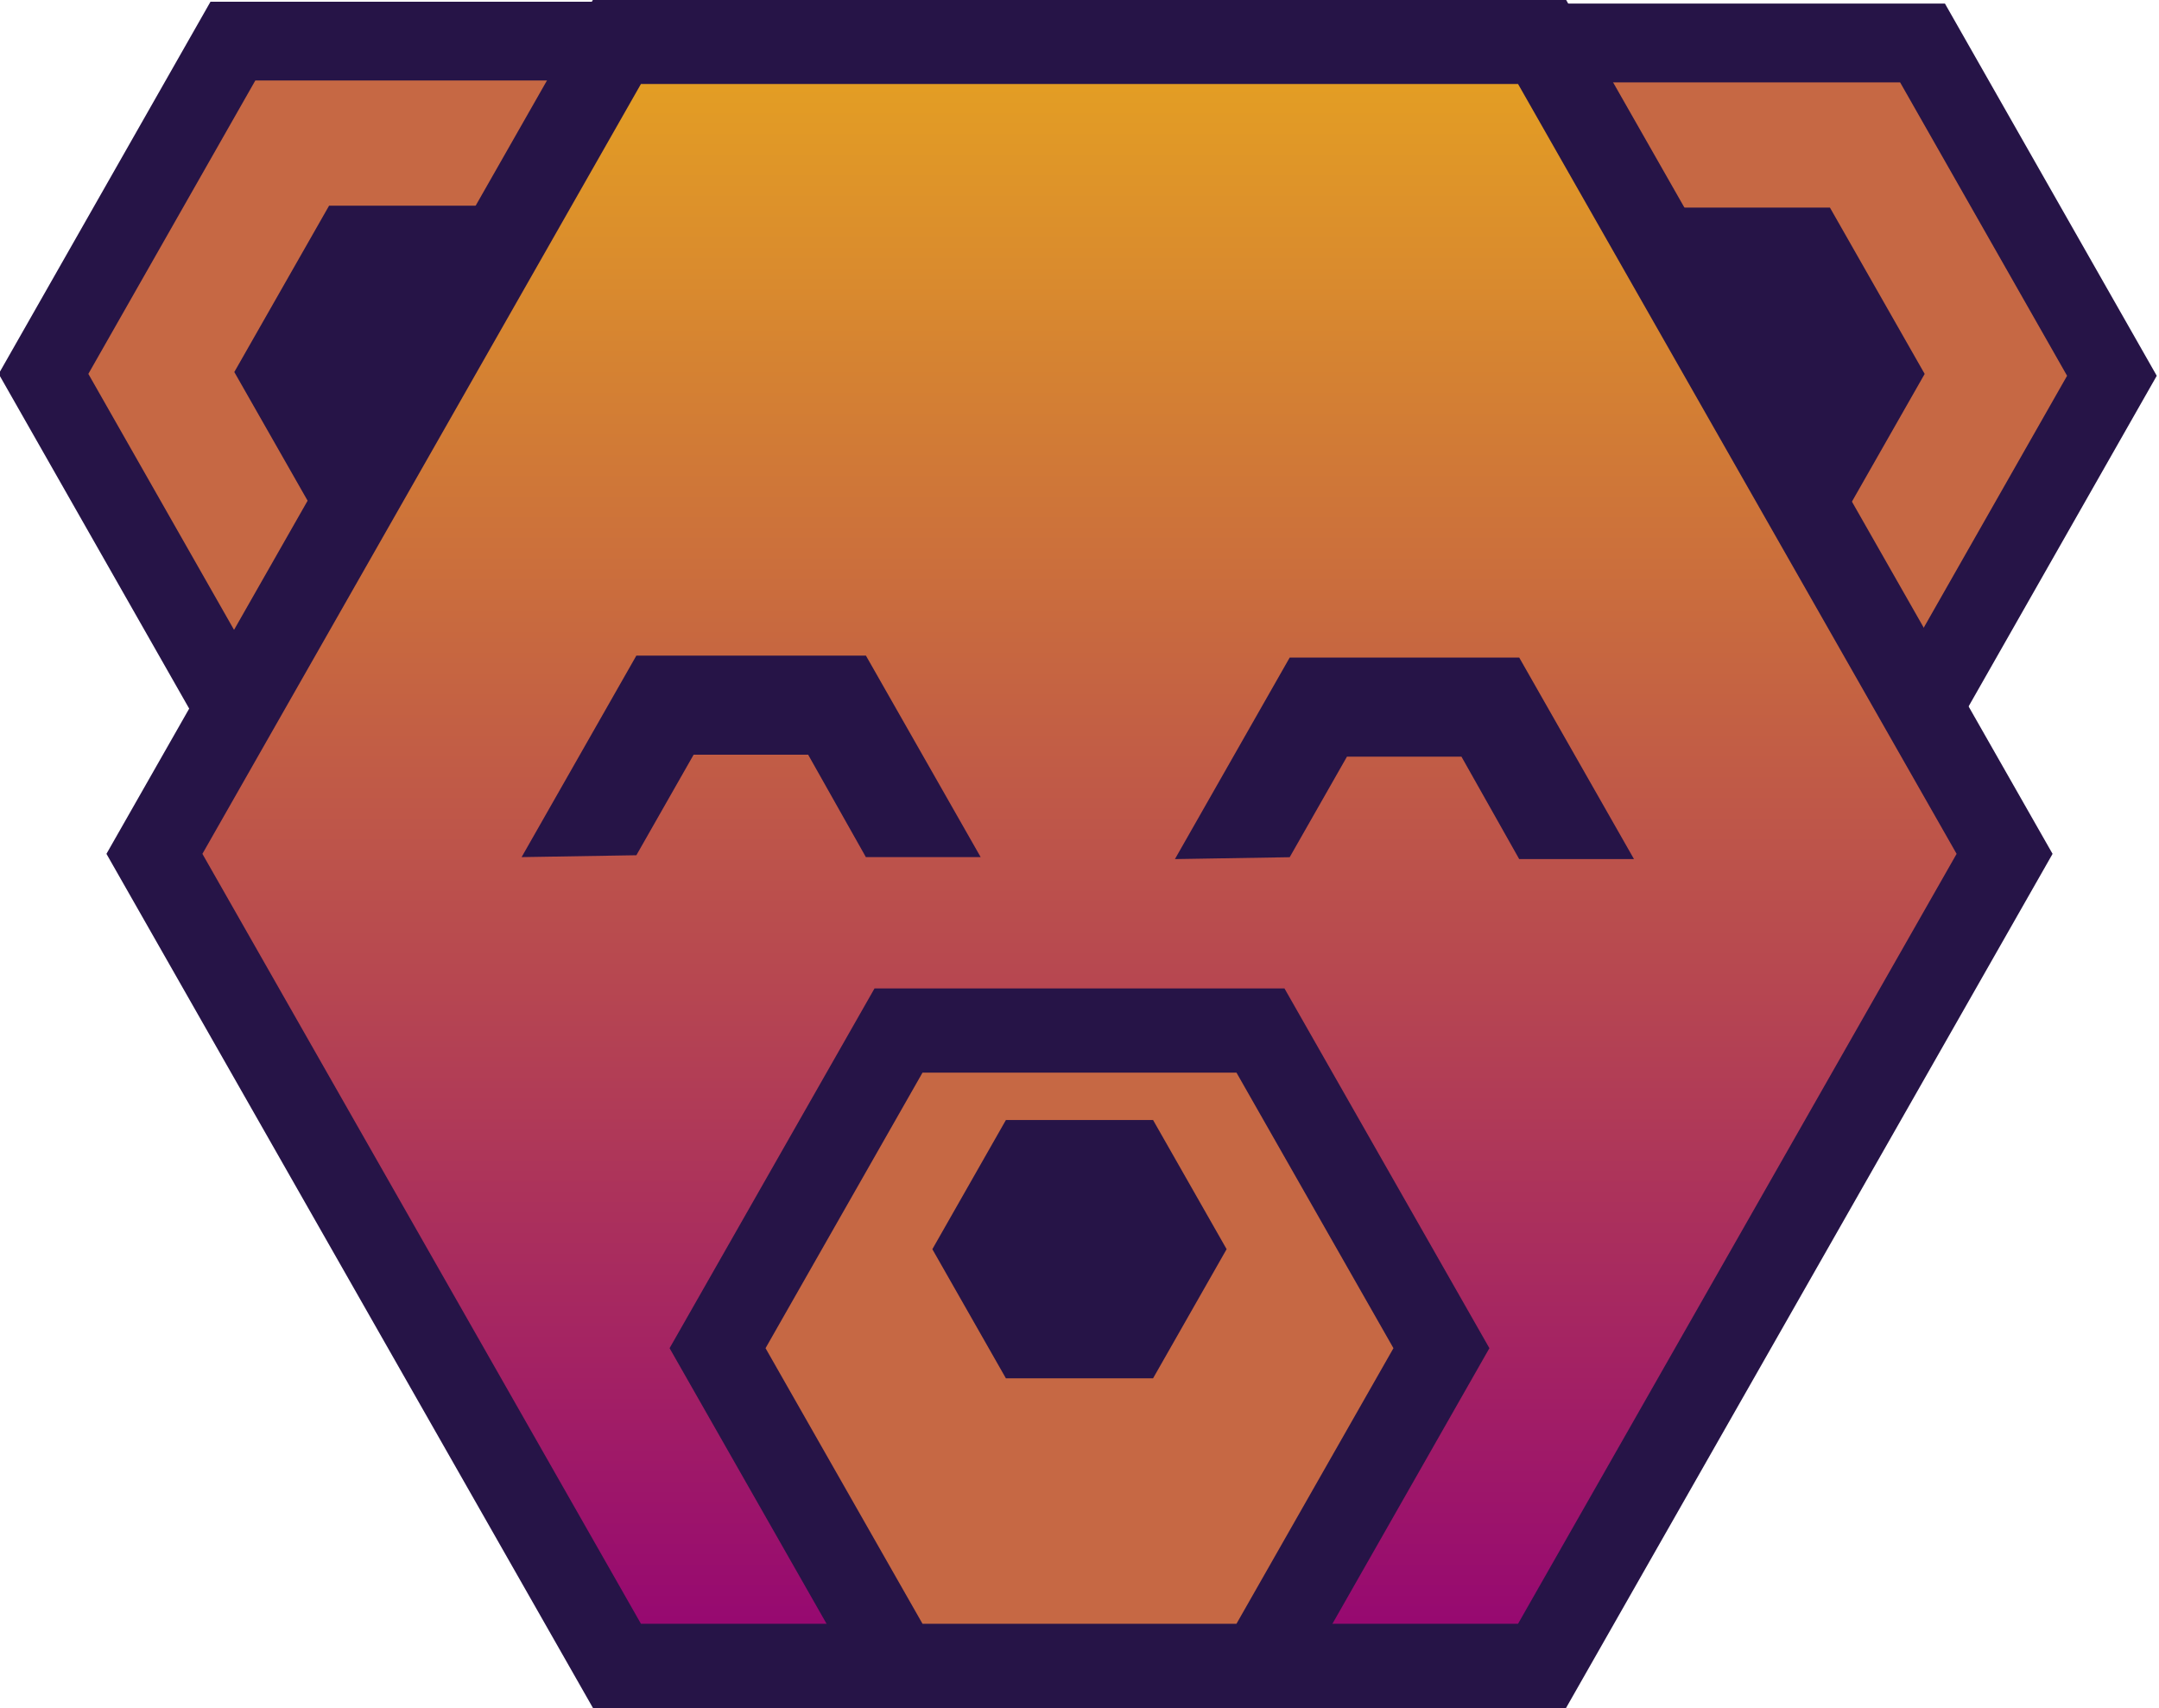
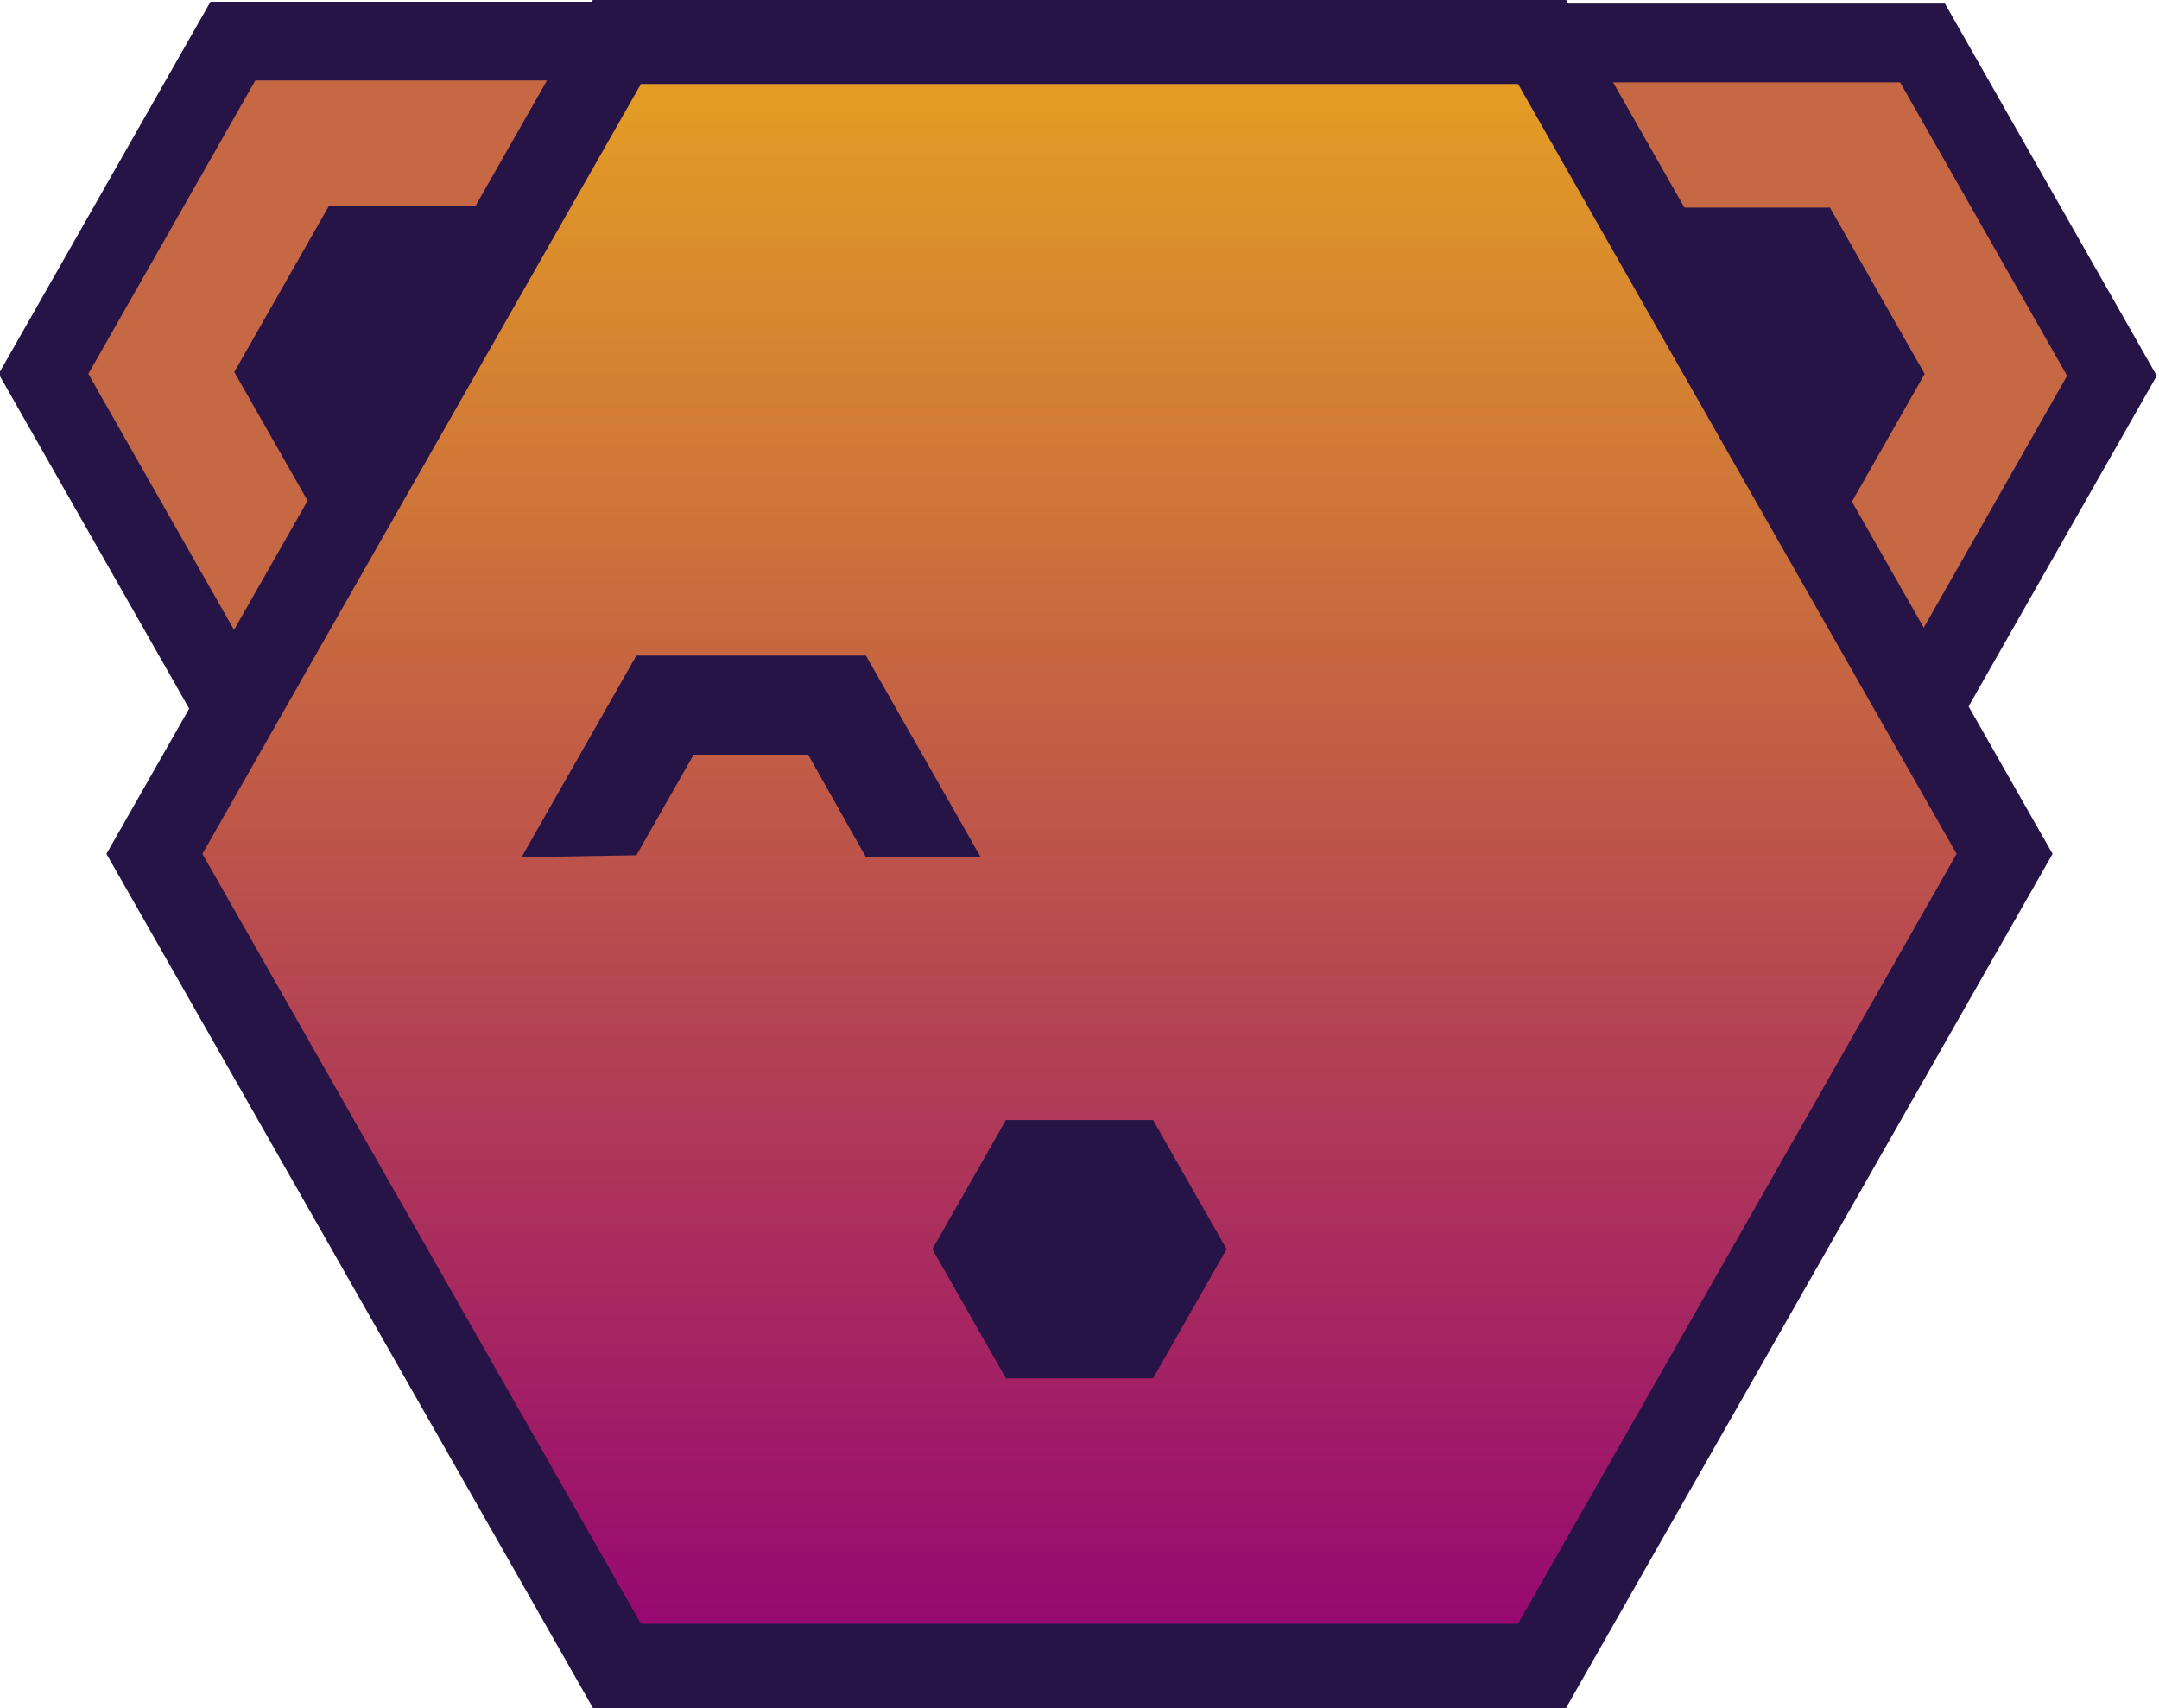
<svg xmlns="http://www.w3.org/2000/svg" xmlns:xlink="http://www.w3.org/1999/xlink" width="301.359" height="238.495" viewBox="0 0 79.735 63.102">
  <defs>
    <linearGradient id="a">
      <stop offset="0" stop-color="#920075" />
      <stop offset="1" stop-color="#f9c80e" />
    </linearGradient>
    <linearGradient id="b" x1="93.349" x2="93.349" y1="183.246" y2="36.973" gradientTransform="matrix(.505 0 0 .505 138.509 66.085)" gradientUnits="userSpaceOnUse" xlink:href="#a" />
    <clipPath id="d" clipPathUnits="userSpaceOnUse">
      <path fill="#261447" stroke="#261447" stroke-width="0" d="M181.51 102.639h-29.485l-14.743-25.535 14.743-25.535h29.485l14.743 25.535z" />
    </clipPath>
    <clipPath id="c" clipPathUnits="userSpaceOnUse">
      <path fill="#261447" stroke="#261447" stroke-width="0" d="M181.51 102.639h-29.485l-14.743-25.535 14.743-25.535h29.485l14.743 25.535z" />
    </clipPath>
  </defs>
  <path fill="#c66844" stroke="#261447" stroke-width="3" d="M194.046 179.086h-14.633l-7.316-12.672 7.316-12.672h14.633l7.316 12.672z" transform="matrix(.956 0 0 .97 -114.506 -147.542)" />
  <path fill="#261447" d="M67.582 19.954h-6.997l-3.5-6.143 3.5-6.144h6.997l3.499 6.144z" />
  <path fill="#c66844" stroke="#261447" stroke-width="3" d="M143.406 179.014h-14.632l-7.317-12.672 7.317-12.672h14.632l7.317 12.672z" transform="matrix(.956 0 0 .97 -114.506 -147.542)" />
  <path fill="#261447" d="M19.15 19.885h-6.997l-3.5-6.144 3.5-6.143h6.997l3.499 6.143z" />
  <path fill="url(#b)" stroke="#261447" stroke-width="3" d="M201.408 156.864h-33.396l-16.698-28.923 16.698-28.922h33.396l16.699 28.922z" transform="matrix(1.023 0 0 1.037 -149.091 -101.137)" />
  <path fill="#261447" d="M174.139 64.336h-14.743l-7.371-12.767 7.371-.003 3.71 6.492h7.355l3.678-6.37 7.371-.119z" clip-path="url(#c)" transform="matrix(-.575 0 0 -.583 123.632 61.723)" />
-   <path fill="#261447" d="M174.139 64.336h-14.743l-7.371-12.767 7.371-.003 3.71 6.492h7.355l3.678-6.37 7.371-.119z" clip-path="url(#d)" transform="matrix(-.575 0 0 -.583 147.76 61.796)" />
-   <path fill="#c66844" stroke="#261447" stroke-width="3" d="M191.243 156.864h-13.066l-6.533-11.316 6.533-11.315h13.066l6.533 11.315z" transform="matrix(1.023 0 0 1.037 -149.091 -101.137)" />
  <path fill="#261447" d="M42.584 50.91H37.15l-2.717-4.77 2.717-4.772h5.434l2.717 4.771z" />
</svg>